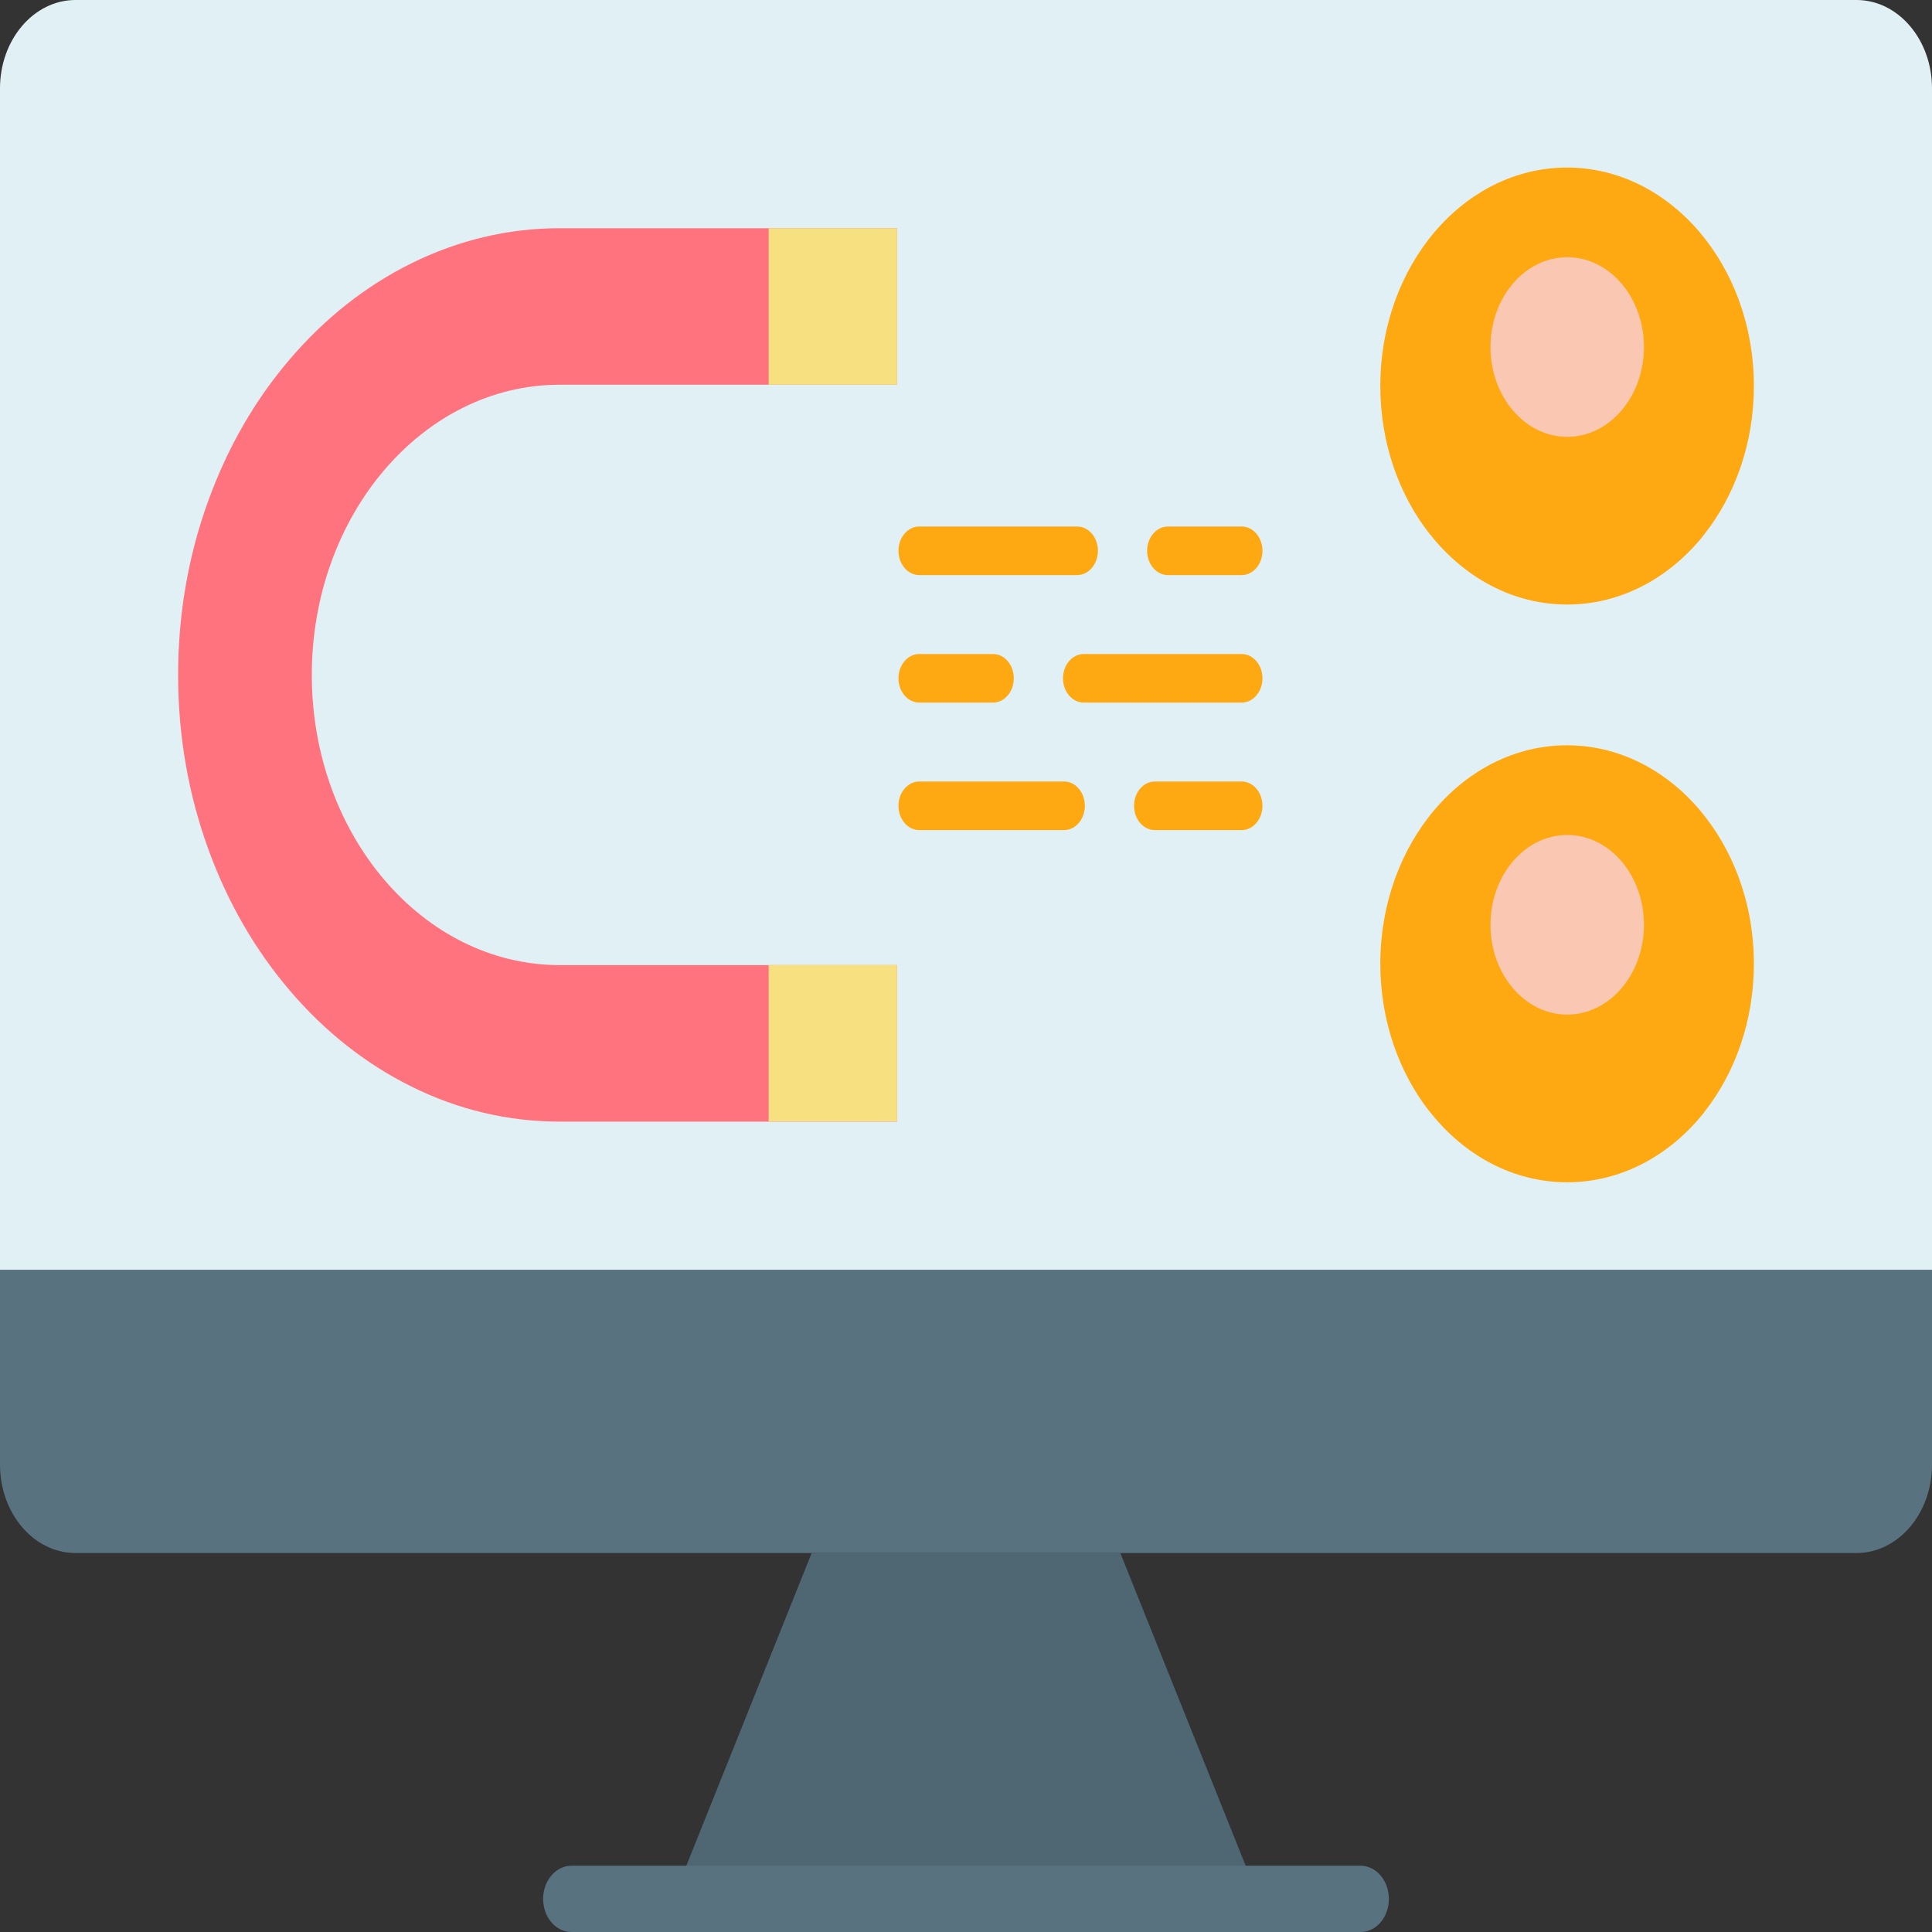
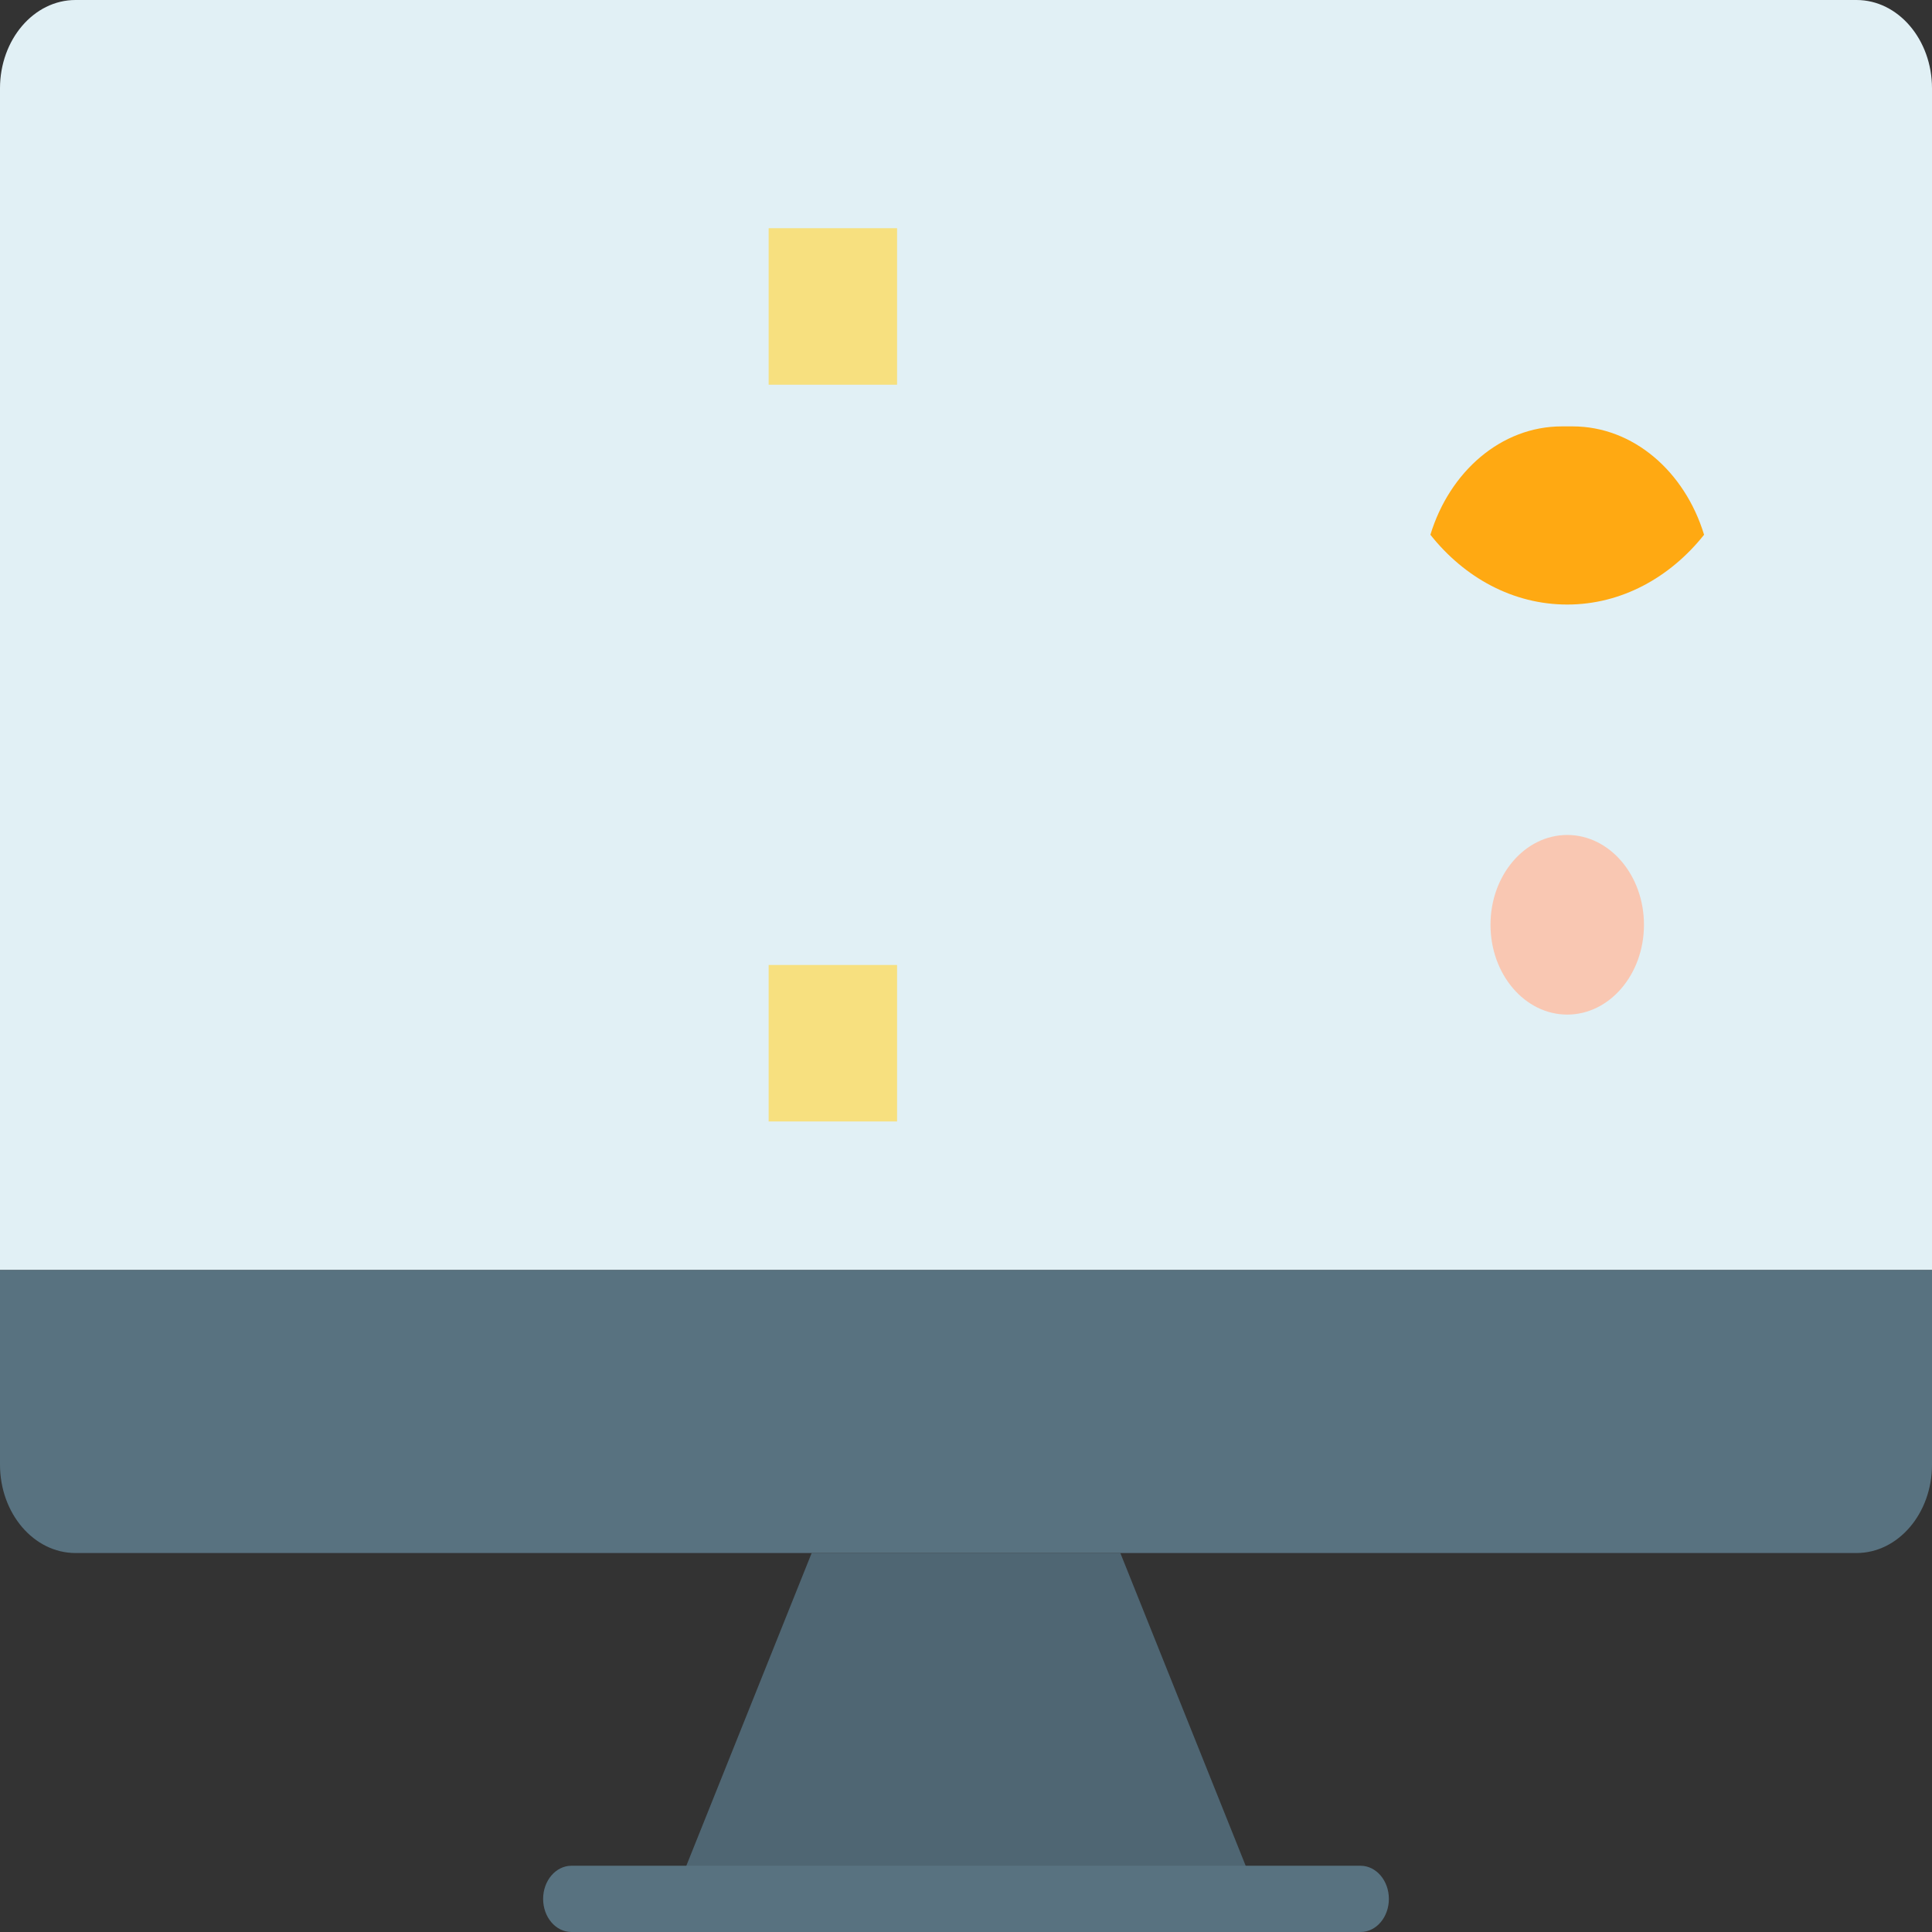
<svg xmlns="http://www.w3.org/2000/svg" width="100" height="100" viewBox="0 0 100 100" fill="none">
  <rect x="0" y="0" width="100" height="100" fill="#333333" stroke="none" />
  <path d="M100 65.729V4.572C100 2.05 98.249 0 96.094 0H3.906C1.751 0 0 2.05 0 4.572V65.737H100V65.729Z" fill="#E1F0F5" />
  <path d="M96.094 80.384H3.906C1.751 80.384 0 78.334 0 75.812V65.737H100V75.812C100 78.334 98.249 80.384 96.094 80.384Z" fill="#587280" />
  <path d="M34.837 98.285L42.012 80.384H57.988L65.163 98.285H34.837Z" fill="#4F6673" />
  <path d="M70.423 100H29.577C28.763 100 28.112 99.23 28.112 98.285C28.112 97.34 28.77 96.571 29.577 96.571H70.423C71.23 96.571 71.888 97.34 71.888 98.285C71.888 99.23 71.237 100 70.423 100Z" fill="#587280" />
-   <path d="M9.219 34.934C9.219 31.817 9.74 28.784 10.775 25.933C11.771 23.182 13.19 20.706 15.007 18.587C16.816 16.468 18.932 14.8 21.283 13.634C23.717 12.43 26.302 11.812 28.971 11.812H46.432V19.913H28.971C21.895 19.913 16.139 26.65 16.139 34.934C16.139 43.218 21.895 49.954 28.971 49.954H46.432V58.055H28.971C26.309 58.055 23.717 57.446 21.283 56.234C18.932 55.068 16.816 53.399 15.007 51.28C13.197 49.162 11.771 46.685 10.775 43.934C9.74 41.076 9.219 38.051 9.219 34.934Z" fill="#FF737F" />
  <path d="M39.785 11.812H46.432V19.913H39.785V11.812ZM39.785 58.047V49.947H46.432V58.047H39.785Z" fill="#F7E07F" />
-   <path d="M55.755 29.767H47.578C46.986 29.767 46.504 29.203 46.504 28.509C46.504 27.816 46.986 27.252 47.578 27.252H55.755C56.348 27.252 56.829 27.816 56.829 28.509C56.829 29.203 56.348 29.767 55.755 29.767ZM64.271 29.767H60.449C59.857 29.767 59.375 29.203 59.375 28.509C59.375 27.816 59.857 27.252 60.449 27.252H64.271C64.863 27.252 65.345 27.816 65.345 28.509C65.345 29.203 64.863 29.767 64.271 29.767ZM64.271 36.366H56.094C55.501 36.366 55.02 35.803 55.02 35.109C55.02 34.416 55.501 33.852 56.094 33.852H64.271C64.863 33.852 65.345 34.416 65.345 35.109C65.345 35.803 64.863 36.366 64.271 36.366ZM51.4 36.366H47.578C46.986 36.366 46.504 35.803 46.504 35.109C46.504 34.416 46.986 33.852 47.578 33.852H51.4C51.992 33.852 52.474 34.416 52.474 35.109C52.474 35.803 51.992 36.366 51.4 36.366ZM64.271 42.966H59.772C59.18 42.966 58.698 42.402 58.698 41.709C58.698 41.015 59.18 40.451 59.772 40.451H64.271C64.863 40.451 65.345 41.015 65.345 41.709C65.345 42.402 64.863 42.966 64.271 42.966ZM55.078 42.966H47.578C46.986 42.966 46.504 42.402 46.504 41.709C46.504 41.015 46.986 40.451 47.578 40.451H55.078C55.671 40.451 56.152 41.015 56.152 41.709C56.152 42.402 55.671 42.966 55.078 42.966ZM90.781 19.982C90.781 22.954 89.798 25.659 88.197 27.679H74.03C72.428 25.659 71.445 22.954 71.445 19.982C71.445 13.733 75.768 8.672 81.107 8.672C86.445 8.672 90.781 13.733 90.781 19.982Z" fill="#FFA912" />
  <path d="M74.037 27.679C75.801 29.904 78.32 31.291 81.12 31.291C83.919 31.291 86.439 29.896 88.203 27.679C87.207 24.409 84.538 22.07 81.4 22.07H80.84C77.702 22.07 75.033 24.409 74.037 27.679Z" fill="#FFA912" />
-   <path d="M81.12 22.611C83.313 22.611 85.091 20.53 85.091 17.962C85.091 15.395 83.313 13.313 81.12 13.313C78.927 13.313 77.148 15.395 77.148 17.962C77.148 20.53 78.927 22.611 81.12 22.611Z" fill="#F9C7B2" />
-   <path d="M90.781 49.886C90.781 52.858 89.798 55.563 88.197 57.583H74.03C72.428 55.563 71.445 52.858 71.445 49.886C71.445 43.637 75.768 38.576 81.107 38.576C86.445 38.576 90.781 43.637 90.781 49.886Z" fill="#FFA912" />
-   <path d="M74.037 57.583C75.801 59.808 78.32 61.195 81.12 61.195C83.919 61.195 86.439 59.8 88.203 57.583C87.207 54.313 84.538 51.974 81.4 51.974H80.84C77.702 51.974 75.033 54.313 74.037 57.583Z" fill="#FFA912" />
  <path d="M81.12 52.515C83.313 52.515 85.091 50.434 85.091 47.866C85.091 45.299 83.313 43.218 81.12 43.218C78.927 43.218 77.148 45.299 77.148 47.866C77.148 50.434 78.927 52.515 81.12 52.515Z" fill="#F9C7B2" />
</svg>